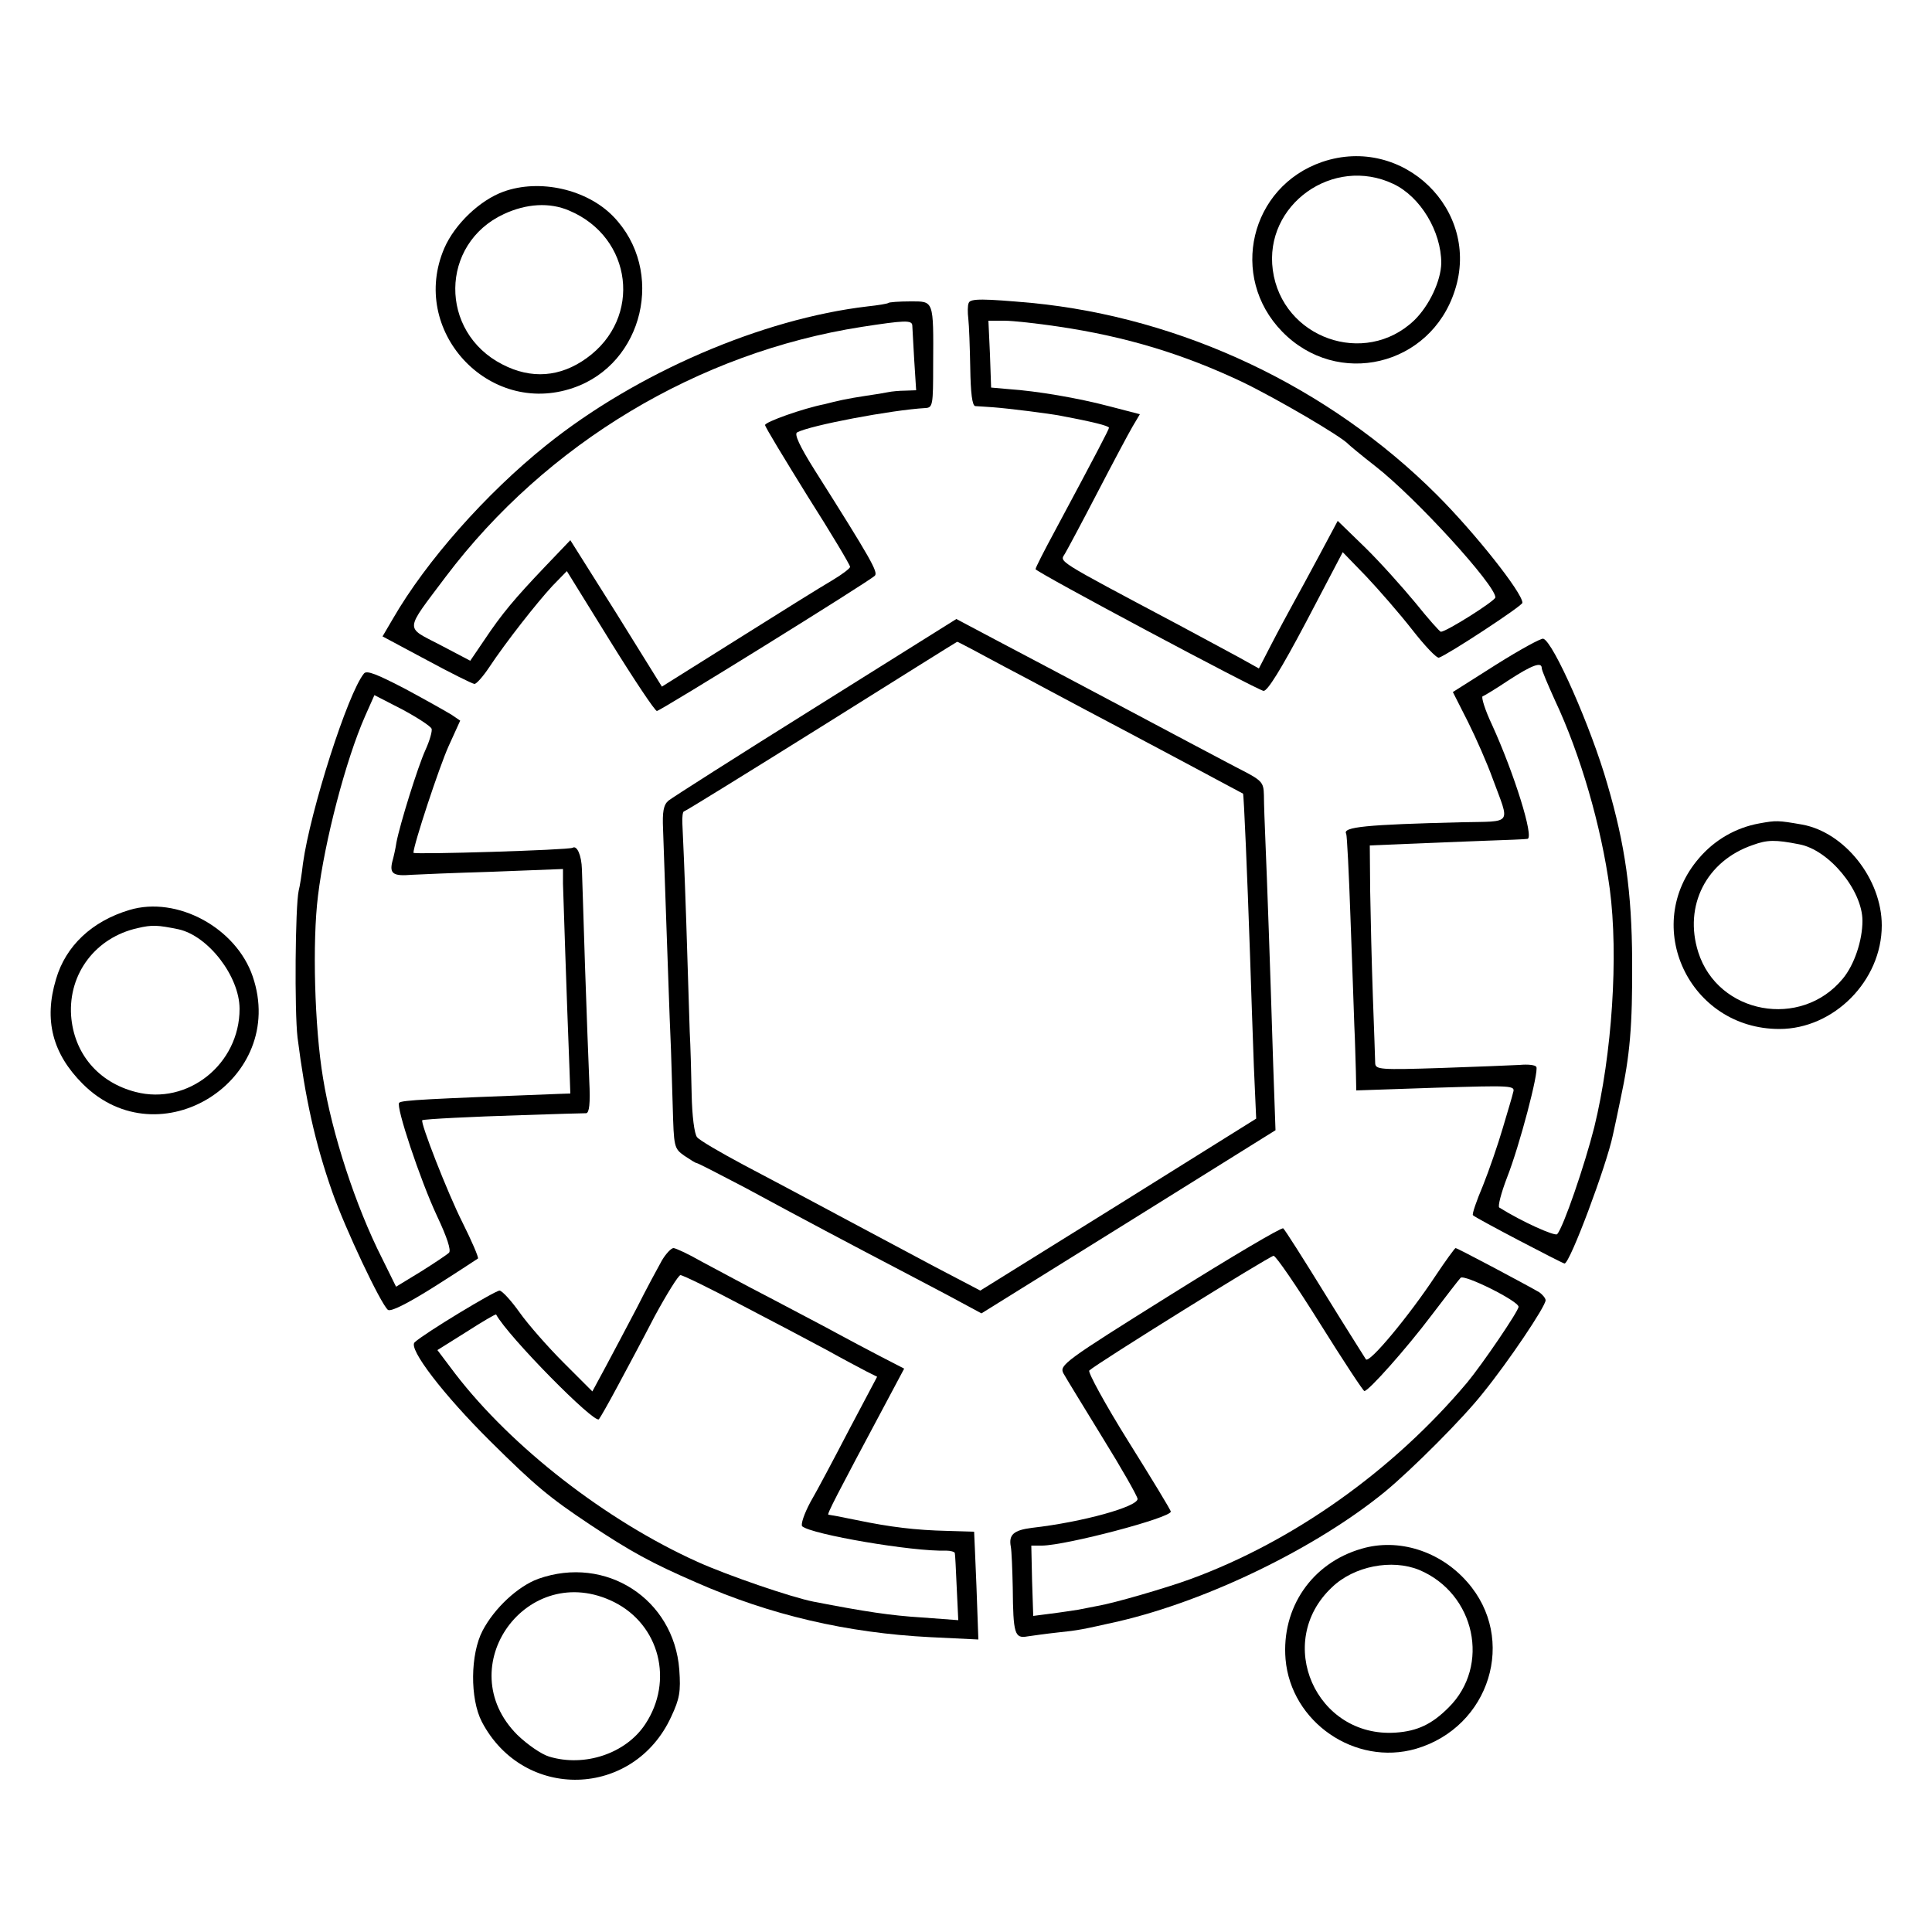
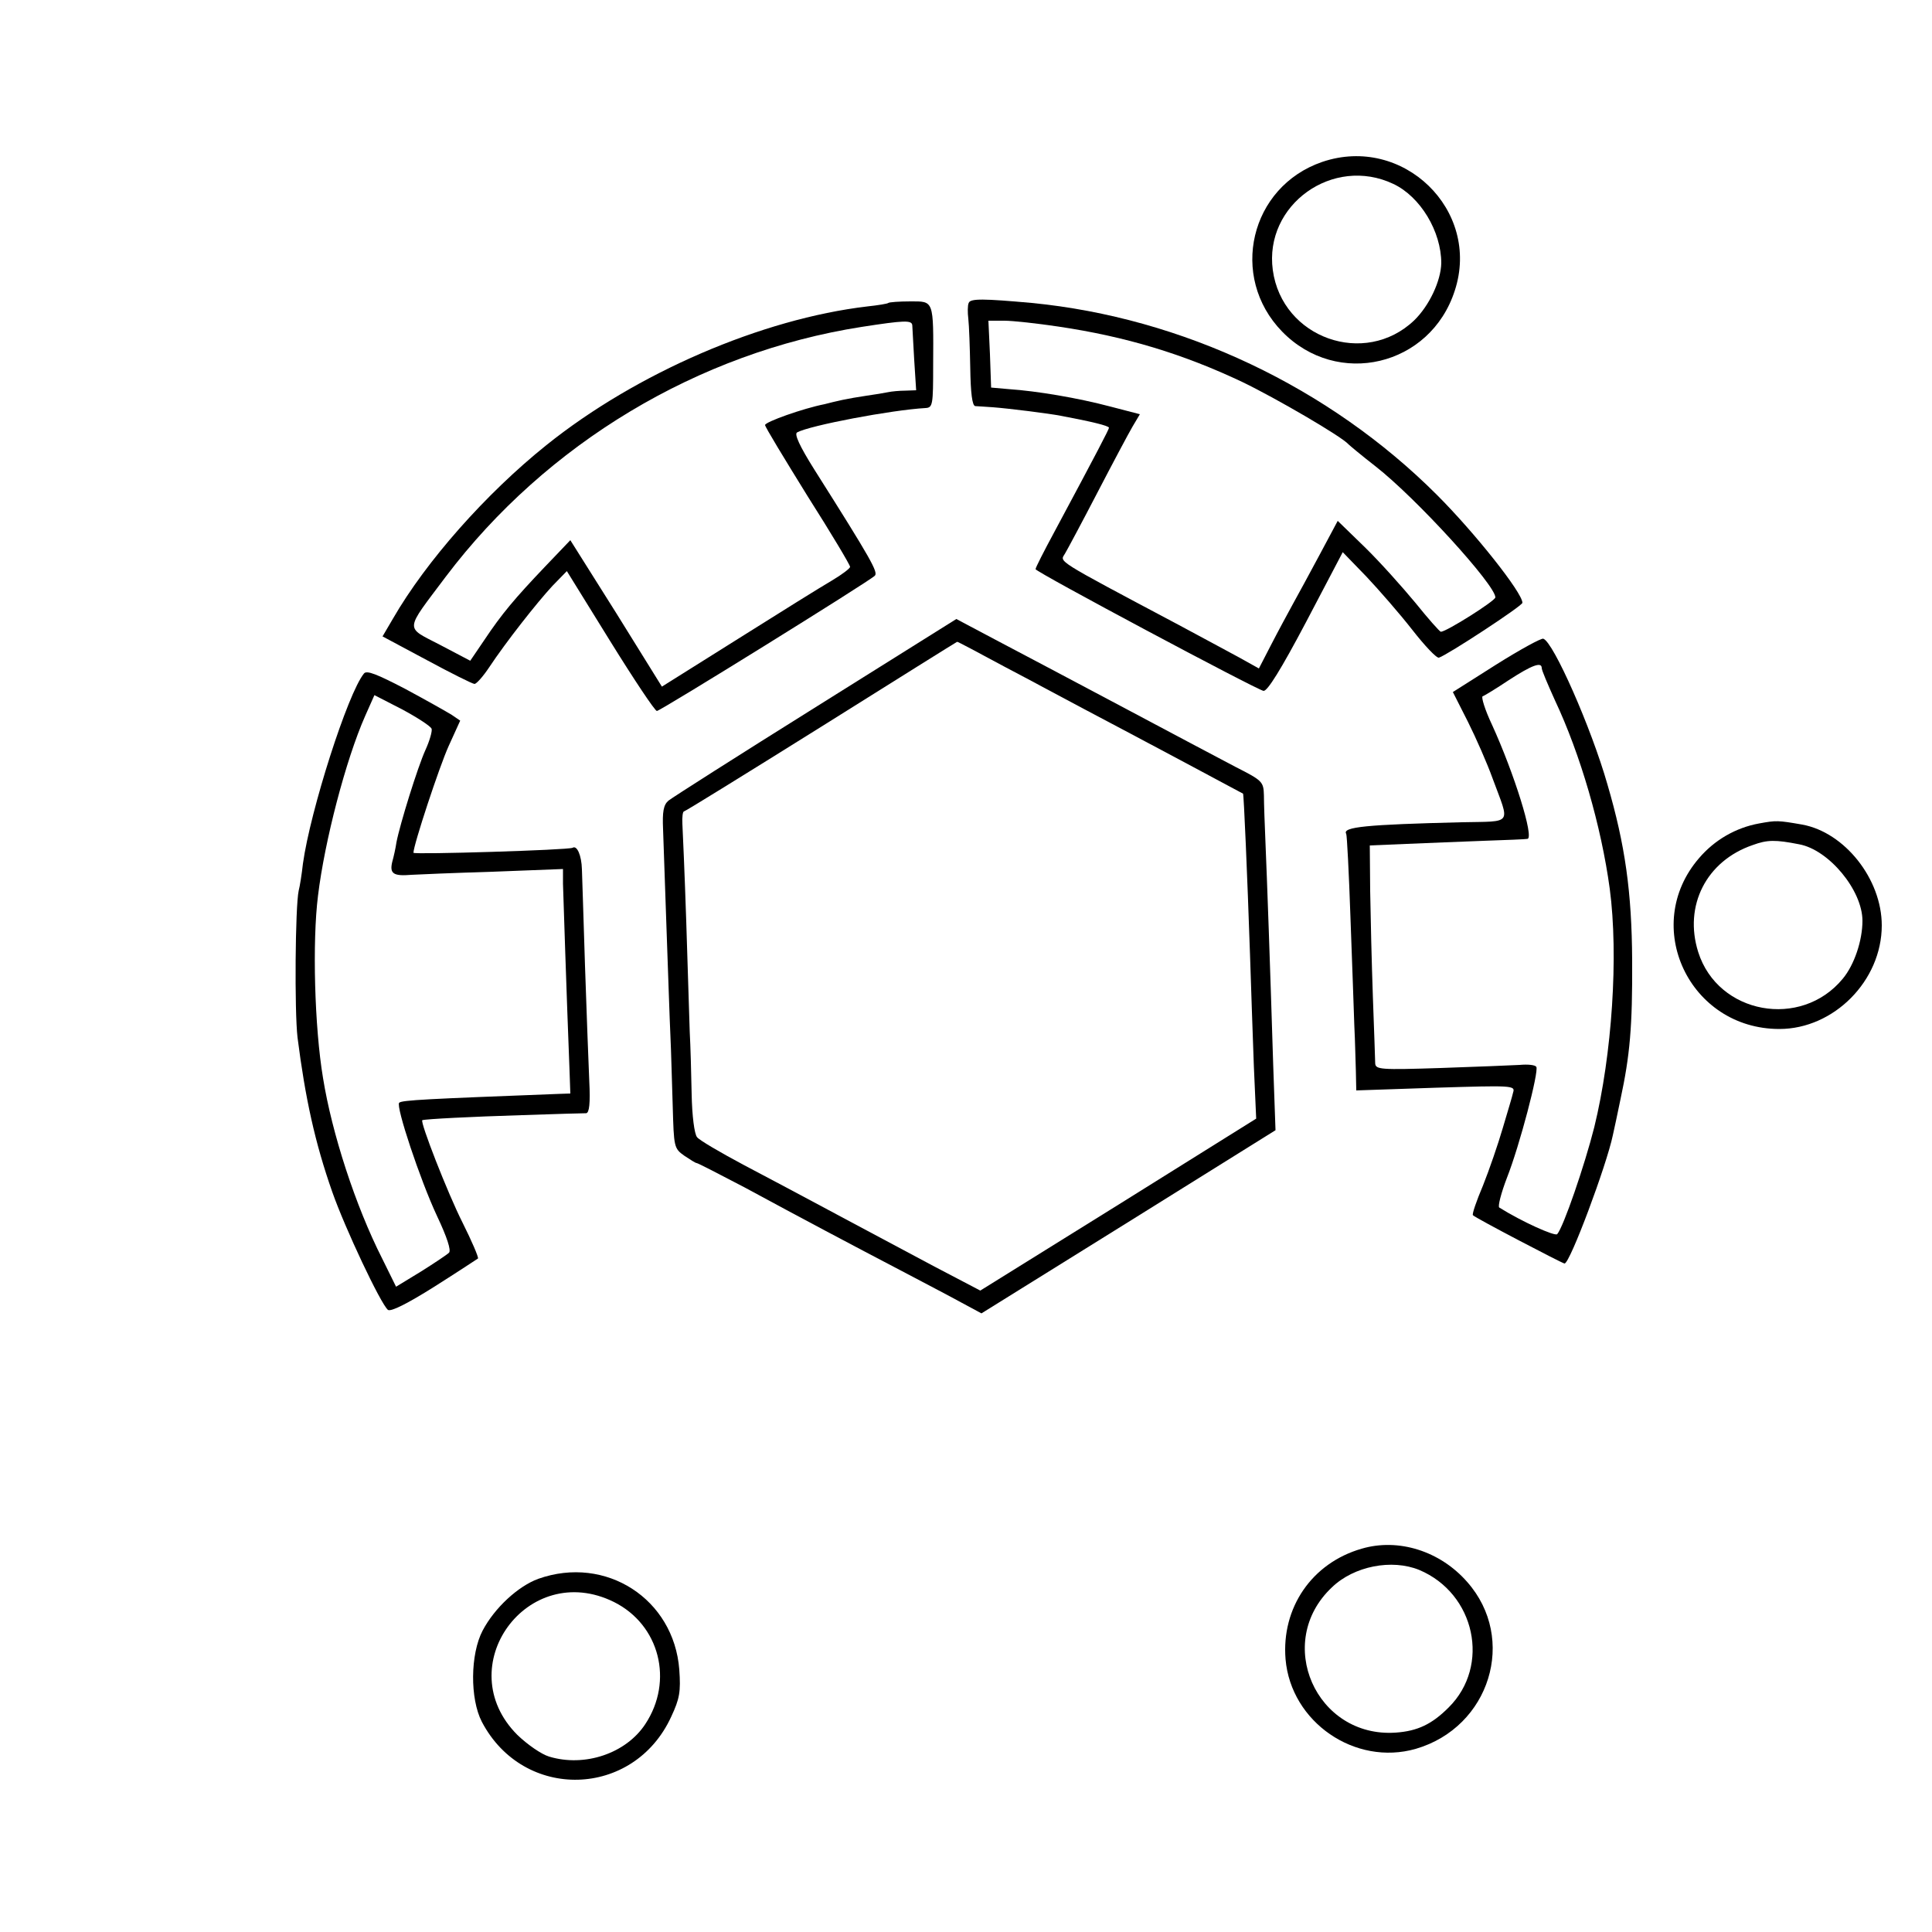
<svg xmlns="http://www.w3.org/2000/svg" version="1.0" width="500pt" height="500pt" viewBox="0 0 500 500" preserveAspectRatio="xMidYMid meet">
  <g transform="translate(0,500) scale(0.1,-0.1)" fill="#000000" stroke="none">
    <path d="M3422 4581 c-187 -64 -242 -297 -104 -439 143 -147 384 -90 447 106 68 208 -134 404 -343 333z m184 -57 c70 -33 124 -123 124 -205 -1 -46 -31 -110 -70 -148 -128 -122 -342 -46 -366 130 -23 169 156 297 312 223z" />
-     <path d="M1303 4504 c-61 -22 -126 -84 -153 -146 -92 -213 114 -437 333 -362 183 62 240 304 104 444 -68 70 -190 98 -284 64z m170 -49 c164 -69 190 -278 45 -382 -68 -49 -143 -55 -218 -16 -164 84 -162 312 4 389 58 27 118 31 169 9z" />
    <path d="M2507 4216 c-3 -6 -3 -25 -1 -41 2 -17 4 -74 5 -127 1 -65 5 -98 13 -99 6 0 27 -2 46 -3 40 -3 144 -16 175 -22 80 -15 125 -26 125 -31 0 -4 -29 -60 -141 -269 -27 -50 -49 -93 -49 -97 0 -7 570 -311 590 -315 10 -1 45 55 110 178 l95 181 61 -63 c33 -35 87 -97 119 -138 32 -41 63 -74 69 -72 22 7 216 134 216 142 0 26 -123 181 -221 279 -279 279 -659 459 -1049 497 -123 11 -159 12 -163 0z m231 -61 c176 -26 324 -71 478 -144 85 -41 257 -141 274 -161 3 -3 34 -29 70 -57 105 -82 310 -307 310 -339 0 -9 -127 -89 -141 -89 -3 0 -33 34 -66 75 -34 41 -92 106 -131 144 l-70 68 -47 -88 c-26 -49 -58 -107 -70 -129 -12 -22 -37 -68 -55 -103 l-32 -62 -52 29 c-28 15 -98 53 -156 84 -324 172 -307 162 -294 184 6 10 44 81 84 158 40 77 81 154 91 171 l19 32 -77 20 c-83 22 -189 40 -263 45 l-45 4 -3 86 -4 87 41 0 c23 0 85 -7 139 -15z" />
    <path d="M2299 4216 c-2 -2 -26 -6 -54 -9 -273 -32 -598 -172 -831 -359 -156 -125 -311 -300 -397 -449 l-27 -46 114 -61 c63 -34 119 -62 124 -62 5 0 22 19 38 43 43 65 124 168 164 211 l37 38 112 -181 c62 -100 116 -181 121 -181 9 0 549 335 564 350 9 9 -8 40 -156 274 -39 62 -53 93 -45 97 33 18 244 58 332 63 19 1 20 8 20 111 1 170 2 165 -59 165 -29 0 -55 -2 -57 -4z m62 -58 c0 -7 3 -48 5 -90 l5 -78 -28 -1 c-15 0 -36 -2 -45 -4 -9 -2 -34 -6 -55 -9 -21 -3 -49 -8 -63 -11 -14 -3 -35 -8 -46 -11 -56 -11 -154 -46 -154 -54 0 -5 50 -87 110 -184 61 -96 110 -178 110 -183 0 -4 -21 -20 -48 -36 -26 -15 -135 -83 -243 -151 l-196 -123 -118 190 -119 189 -65 -68 c-79 -83 -112 -122 -158 -191 l-36 -53 -78 41 c-92 48 -93 33 15 177 260 344 653 580 1076 646 110 17 130 18 131 4z" />
    <path d="M2111 3170 c-200 -125 -371 -234 -381 -242 -13 -11 -16 -29 -14 -74 1 -32 5 -149 9 -259 4 -110 8 -234 10 -275 2 -41 4 -124 6 -183 3 -105 3 -109 30 -128 15 -10 29 -19 32 -19 3 0 59 -29 124 -63 144 -78 276 -148 408 -217 55 -29 124 -65 153 -81 l52 -28 381 237 380 237 -6 170 c-8 259 -16 481 -20 575 -2 47 -4 101 -4 122 -1 35 -4 38 -73 73 -40 21 -174 92 -298 158 -124 66 -270 143 -325 172 l-100 53 -364 -228z m486 106 c65 -34 163 -87 218 -116 114 -60 399 -212 402 -214 2 -2 11 -210 18 -416 3 -85 7 -216 10 -290 l6 -135 -357 -223 -357 -222 -126 66 c-69 37 -182 97 -251 134 -69 37 -174 93 -235 125 -60 32 -115 64 -121 72 -7 8 -13 56 -14 111 -1 53 -3 126 -5 162 -1 36 -5 164 -9 285 -4 121 -9 235 -10 253 -1 17 1 32 4 32 3 0 163 99 355 219 193 121 351 220 352 220 1 1 55 -28 120 -63z" />
    <path d="M3872 3280 l-112 -71 39 -77 c21 -42 50 -108 64 -147 45 -122 54 -110 -81 -113 -245 -6 -309 -12 -298 -30 2 -4 7 -101 11 -217 4 -115 9 -241 10 -280 2 -38 3 -92 4 -118 l1 -49 206 7 c196 6 206 6 200 -12 -2 -10 -15 -52 -27 -93 -12 -41 -35 -108 -51 -148 -17 -40 -29 -75 -26 -77 6 -7 232 -125 237 -125 14 0 109 255 125 332 3 13 12 55 20 94 24 112 31 186 30 359 -1 176 -18 298 -64 455 -42 147 -140 369 -166 377 -5 2 -60 -28 -122 -67z m118 -9 c0 -6 16 -43 34 -83 66 -140 120 -326 142 -488 23 -173 6 -429 -40 -617 -25 -99 -80 -259 -96 -277 -6 -6 -91 32 -150 69 -4 3 5 38 20 77 33 84 83 275 76 287 -3 5 -22 7 -43 5 -21 -1 -113 -5 -205 -8 -155 -5 -168 -4 -169 12 0 9 -3 87 -6 172 -3 85 -6 208 -7 274 l-1 118 95 4 c52 2 142 6 200 8 58 2 109 4 113 5 18 2 -34 169 -92 296 -18 38 -28 71 -24 73 4 1 35 20 68 42 60 39 85 48 85 31z" />
    <path d="M942 3257 c-42 -51 -139 -355 -158 -492 -3 -27 -8 -59 -11 -70 -9 -41 -11 -312 -3 -380 20 -157 45 -272 90 -400 33 -94 125 -289 144 -305 8 -5 50 16 120 60 60 38 110 71 113 73 2 3 -16 45 -40 93 -38 75 -111 262 -104 265 9 3 126 9 257 13 85 3 160 5 167 5 8 1 11 25 8 84 -2 45 -7 179 -11 297 -4 118 -7 231 -8 250 -1 37 -13 63 -24 56 -10 -6 -412 -18 -412 -13 0 20 67 223 91 276 l30 66 -22 15 c-13 8 -66 38 -120 67 -73 38 -100 49 -107 40z m175 -143 c2 -6 -5 -31 -16 -55 -20 -44 -66 -192 -75 -239 -2 -14 -7 -37 -11 -51 -7 -30 3 -37 50 -33 17 1 111 5 211 8 l181 7 0 -38 c1 -32 9 -282 17 -485 l2 -58 -30 -1 c-338 -13 -407 -16 -413 -23 -9 -9 54 -199 98 -293 26 -55 37 -89 31 -95 -5 -5 -38 -27 -73 -49 l-64 -39 -36 73 c-69 136 -130 324 -153 467 -22 131 -28 353 -13 472 17 141 72 352 122 465 l24 54 72 -37 c39 -21 73 -43 76 -50z" />
    <path d="M4553 2869 c-61 -11 -116 -43 -156 -90 -151 -175 -25 -442 208 -442 141 0 265 125 265 268 0 120 -96 241 -206 261 -63 11 -67 11 -111 3z m103 -54 c77 -14 164 -119 164 -198 0 -51 -21 -114 -51 -150 -108 -131 -323 -92 -374 69 -38 120 21 236 141 277 38 14 59 14 120 2z" />
-     <path d="M335 2645 c-97 -29 -165 -93 -190 -179 -32 -106 -9 -193 69 -271 199 -199 531 11 440 278 -43 126 -196 209 -319 172z m127 -50 c77 -17 158 -122 158 -206 0 -143 -134 -250 -269 -215 -97 25 -160 100 -167 198 -7 109 64 202 172 226 38 9 52 8 106 -3z" />
-     <path d="M3028 1648 c-272 -170 -287 -181 -276 -202 6 -11 52 -86 101 -166 49 -79 90 -151 91 -159 1 -20 -141 -60 -273 -75 -48 -6 -61 -18 -55 -49 2 -10 4 -58 5 -106 1 -120 5 -132 38 -126 14 2 49 7 77 10 58 6 65 8 159 29 232 54 513 191 690 336 70 58 202 190 253 255 65 80 162 224 162 240 0 5 -8 15 -17 21 -29 17 -211 114 -216 114 -2 0 -26 -33 -52 -72 -68 -103 -171 -227 -180 -216 -1 2 -49 77 -105 168 -56 91 -105 168 -109 171 -3 4 -135 -74 -293 -173z m388 -73 c60 -96 112 -175 115 -175 11 0 108 109 173 195 38 50 72 94 76 98 9 10 150 -60 150 -75 0 -11 -94 -149 -133 -196 -191 -227 -449 -411 -717 -509 -60 -22 -197 -62 -239 -69 -14 -3 -37 -7 -51 -10 -14 -2 -45 -7 -70 -10 l-46 -6 -3 91 -2 91 28 0 c64 1 333 72 333 88 0 4 -50 86 -110 182 -60 96 -105 179 -101 183 17 17 466 296 477 297 6 0 60 -79 120 -175z" />
-     <path d="M1713 1738 c-10 -18 -40 -73 -65 -123 -26 -49 -62 -118 -81 -153 l-34 -63 -74 74 c-41 41 -92 99 -114 130 -22 31 -45 56 -52 57 -12 0 -197 -112 -220 -134 -17 -16 74 -135 196 -256 116 -115 152 -145 257 -215 107 -71 160 -100 275 -150 193 -85 391 -131 607 -142 l124 -6 -5 139 c-3 76 -6 139 -6 140 -1 0 -31 1 -68 2 -85 2 -149 10 -236 28 -38 8 -71 14 -73 14 -5 0 21 50 147 286 l49 92 -62 32 c-35 18 -85 45 -113 60 -27 15 -104 55 -170 90 -66 34 -147 78 -181 96 -33 19 -66 34 -71 34 -6 0 -20 -15 -30 -32z m205 -115 c81 -42 181 -95 222 -117 41 -23 87 -47 102 -55 l28 -14 -72 -136 c-39 -75 -84 -160 -101 -189 -16 -30 -25 -57 -21 -62 24 -21 286 -66 372 -63 12 0 22 -3 23 -6 1 -3 3 -44 5 -90 l4 -84 -94 7 c-81 5 -147 15 -281 41 -56 11 -220 67 -300 103 -237 107 -481 297 -627 487 l-46 61 75 47 c42 27 76 47 77 45 31 -57 255 -284 266 -271 4 5 25 42 47 83 22 41 66 123 97 183 32 59 62 107 67 107 6 0 76 -34 157 -77z" />
    <path d="M3524 992 c-129 -37 -208 -153 -197 -286 14 -163 180 -277 337 -232 192 56 263 285 133 432 -70 80 -178 114 -273 86z m149 -55 c145 -61 185 -248 76 -356 -43 -43 -80 -61 -137 -65 -206 -14 -316 234 -165 376 57 55 155 74 226 45z" />
    <path d="M1393 914 c-52 -19 -113 -75 -144 -134 -32 -61 -33 -176 -2 -236 108 -206 393 -198 490 13 22 47 25 65 21 122 -14 183 -190 297 -365 235z m196 -60 c118 -59 155 -204 81 -316 -50 -76 -157 -112 -249 -84 -20 6 -56 31 -82 56 -176 176 26 455 250 344z" />
  </g>
</svg>